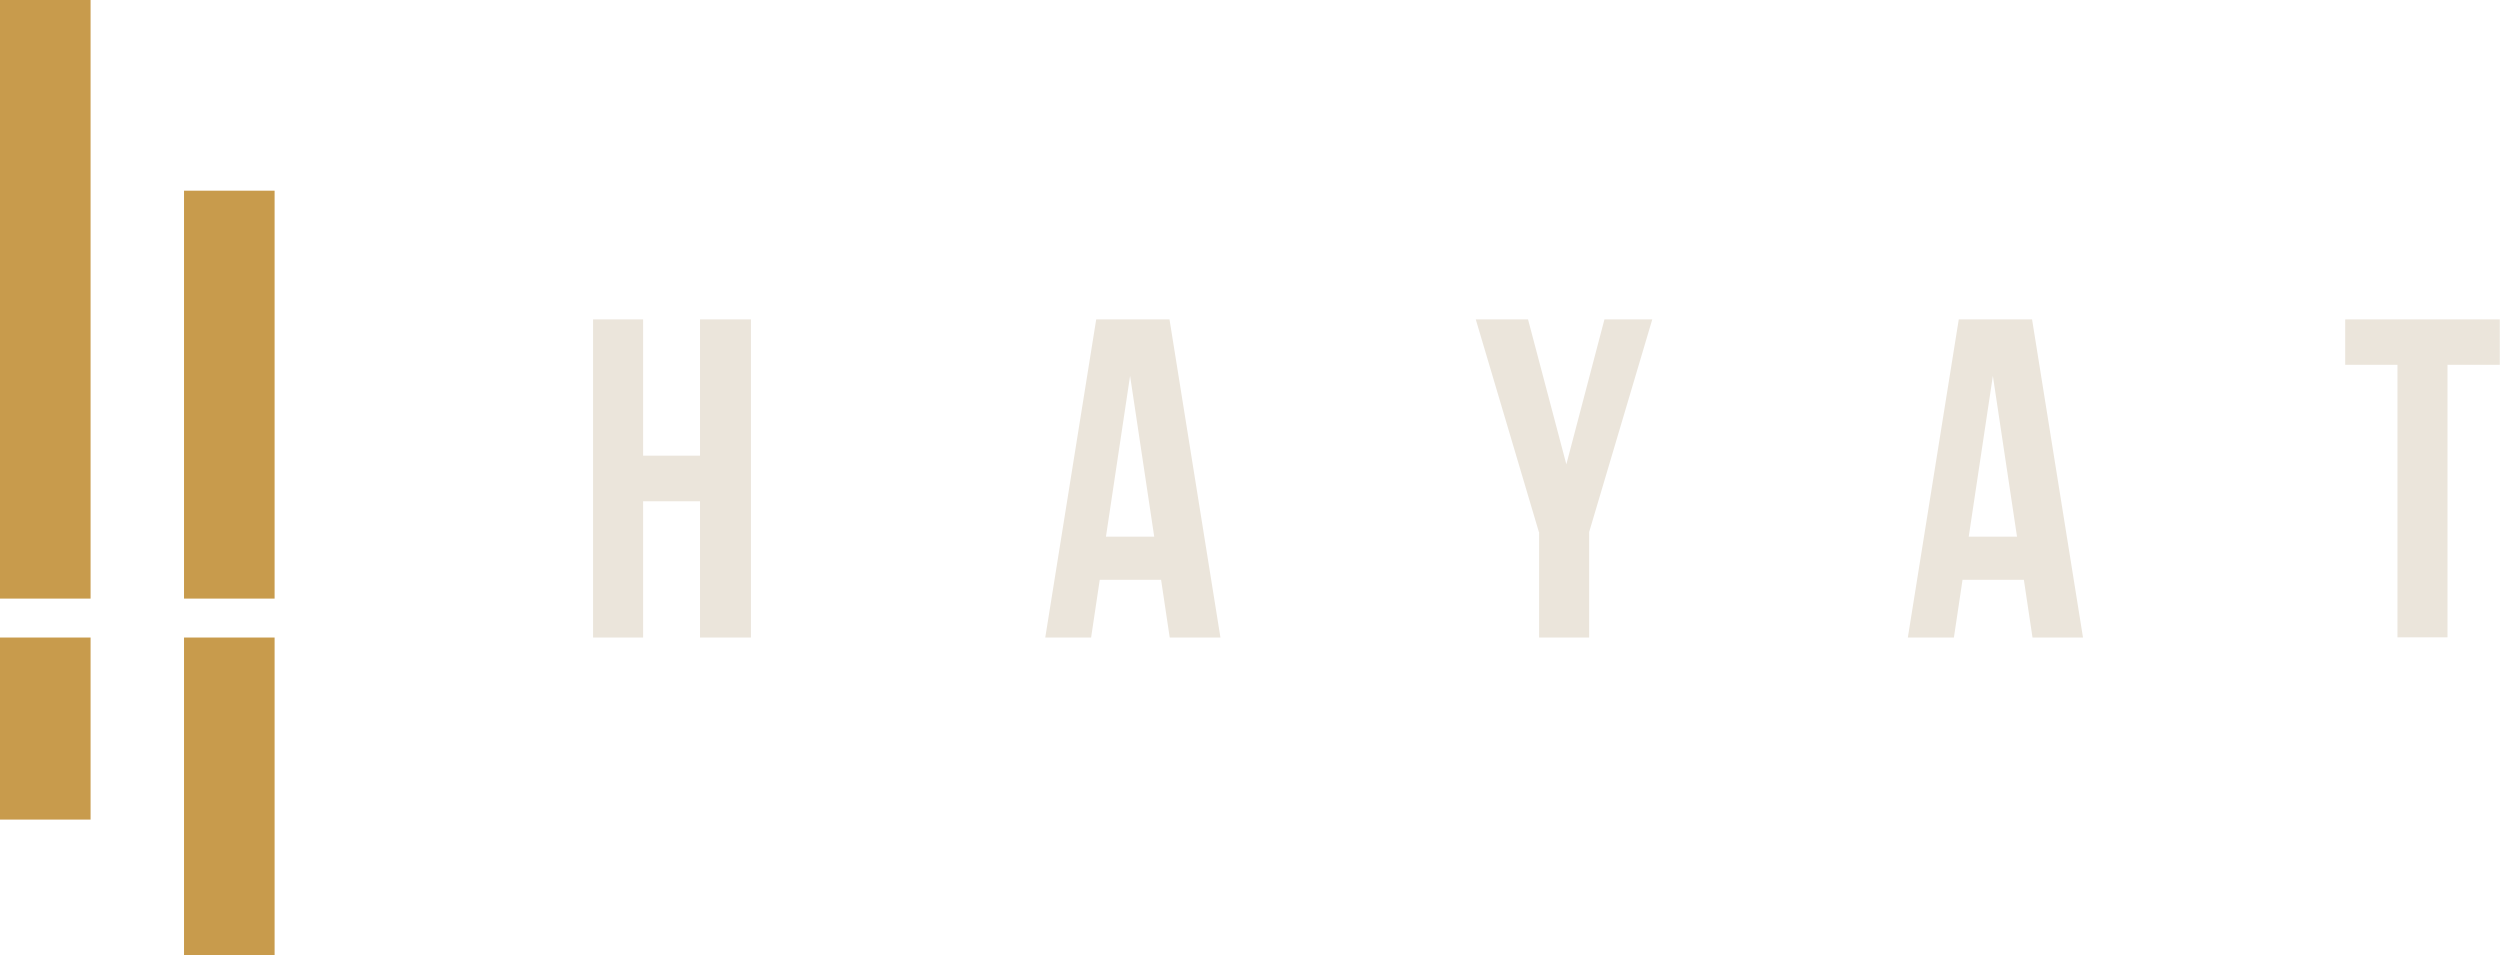
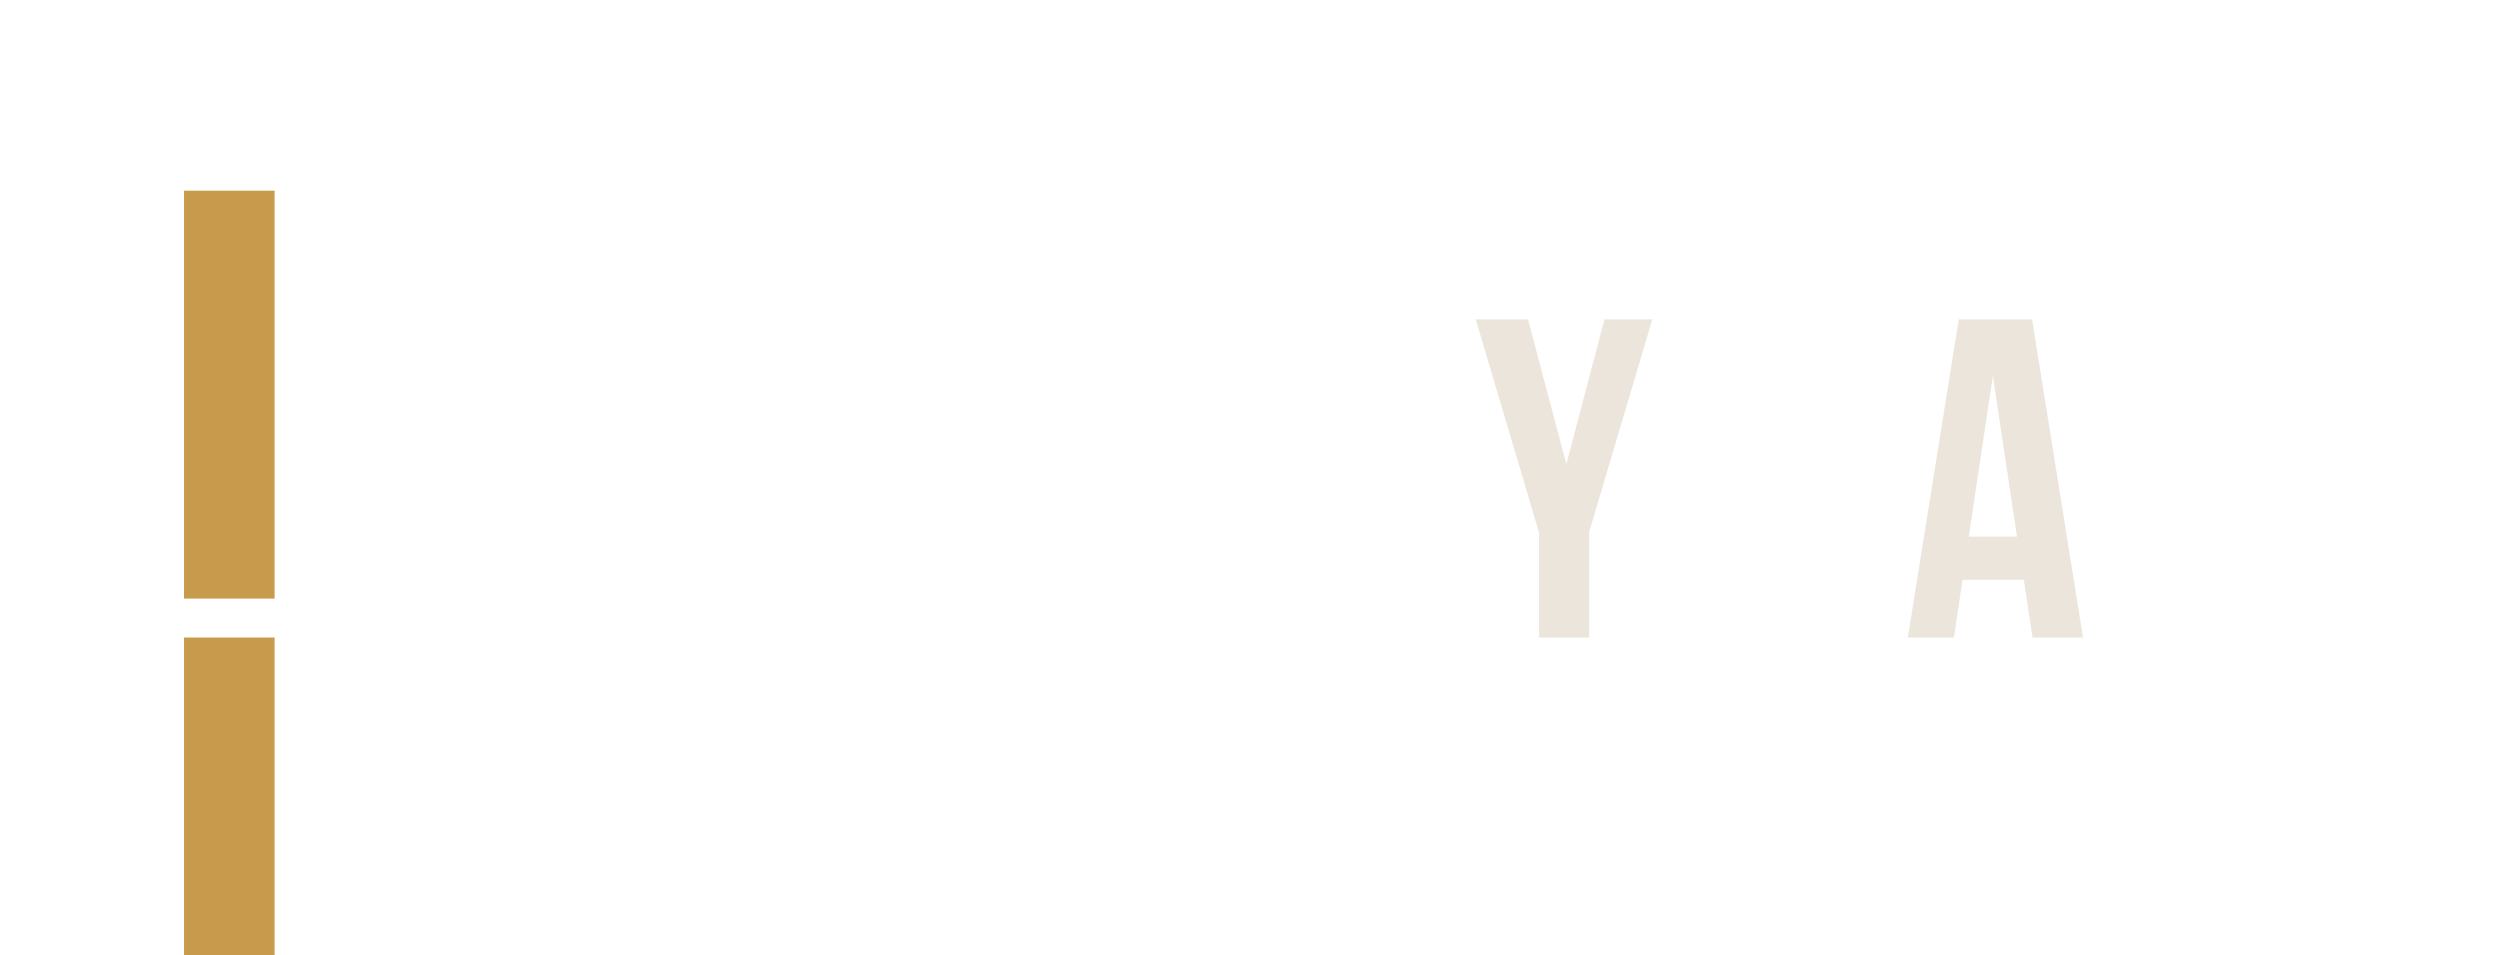
<svg xmlns="http://www.w3.org/2000/svg" width="314" height="120" viewBox="0 0 314 120" fill="none">
  <g clip-path="url(#clip0_173_155)">
    <g clip-path="url(#clip1_173_155)">
-       <path d="M80.774 80.074H74.488V40.12H80.774V57.236H87.922V40.12H94.32V80.074H87.922V62.959H80.774V80.074Z" fill="#EBE5DB" />
-       <path d="M138.907 67.404H144.97L141.938 47.205L138.907 67.404ZM153.259 80.074H146.917L145.832 72.822H138.128L137.043 80.074H131.285L137.683 40.12H146.889L153.287 80.074H153.259Z" fill="#EBE5DB" />
      <path d="M193.284 66.821L185.357 40.12H191.921L196.733 58.319L201.518 40.12H207.525L199.598 66.821V80.074H193.312V66.821H193.284Z" fill="#EBE5DB" />
      <path d="M247.273 67.404H253.336L250.304 47.205L247.273 67.404ZM261.625 80.074H255.283L254.198 72.822H246.494L245.409 80.074H239.624L246.021 40.12H255.228L261.625 80.074Z" fill="#EBE5DB" />
-       <path d="M294.558 40.12H313.972V45.816H307.408V80.046H301.122V45.816H294.558V40.12Z" fill="#EBE5DB" />
    </g>
-     <path d="M0 80.074H11.376V102.94H0V80.074Z" fill="#C89B4C" />
-     <path d="M11.376 75.184H0V0H11.376V75.184Z" fill="#C89B4C" />
+     <path d="M11.376 75.184V0H11.376V75.184Z" fill="#C89B4C" />
    <path d="M23.114 80.074H34.49V120.028H23.114V80.074Z" fill="#C89B4C" />
    <path d="M34.49 75.184H23.114V23.95H34.49V75.184Z" fill="#C89B4C" />
  </g>
  <defs>
    <clipPath id="clip0_173_155">
      <rect width="314" height="120" fill="white" />
    </clipPath>
    <clipPath id="clip1_173_155">
      <rect width="239.484" height="39.954" fill="white" transform="translate(74.488 40.12)" />
    </clipPath>
  </defs>
</svg>